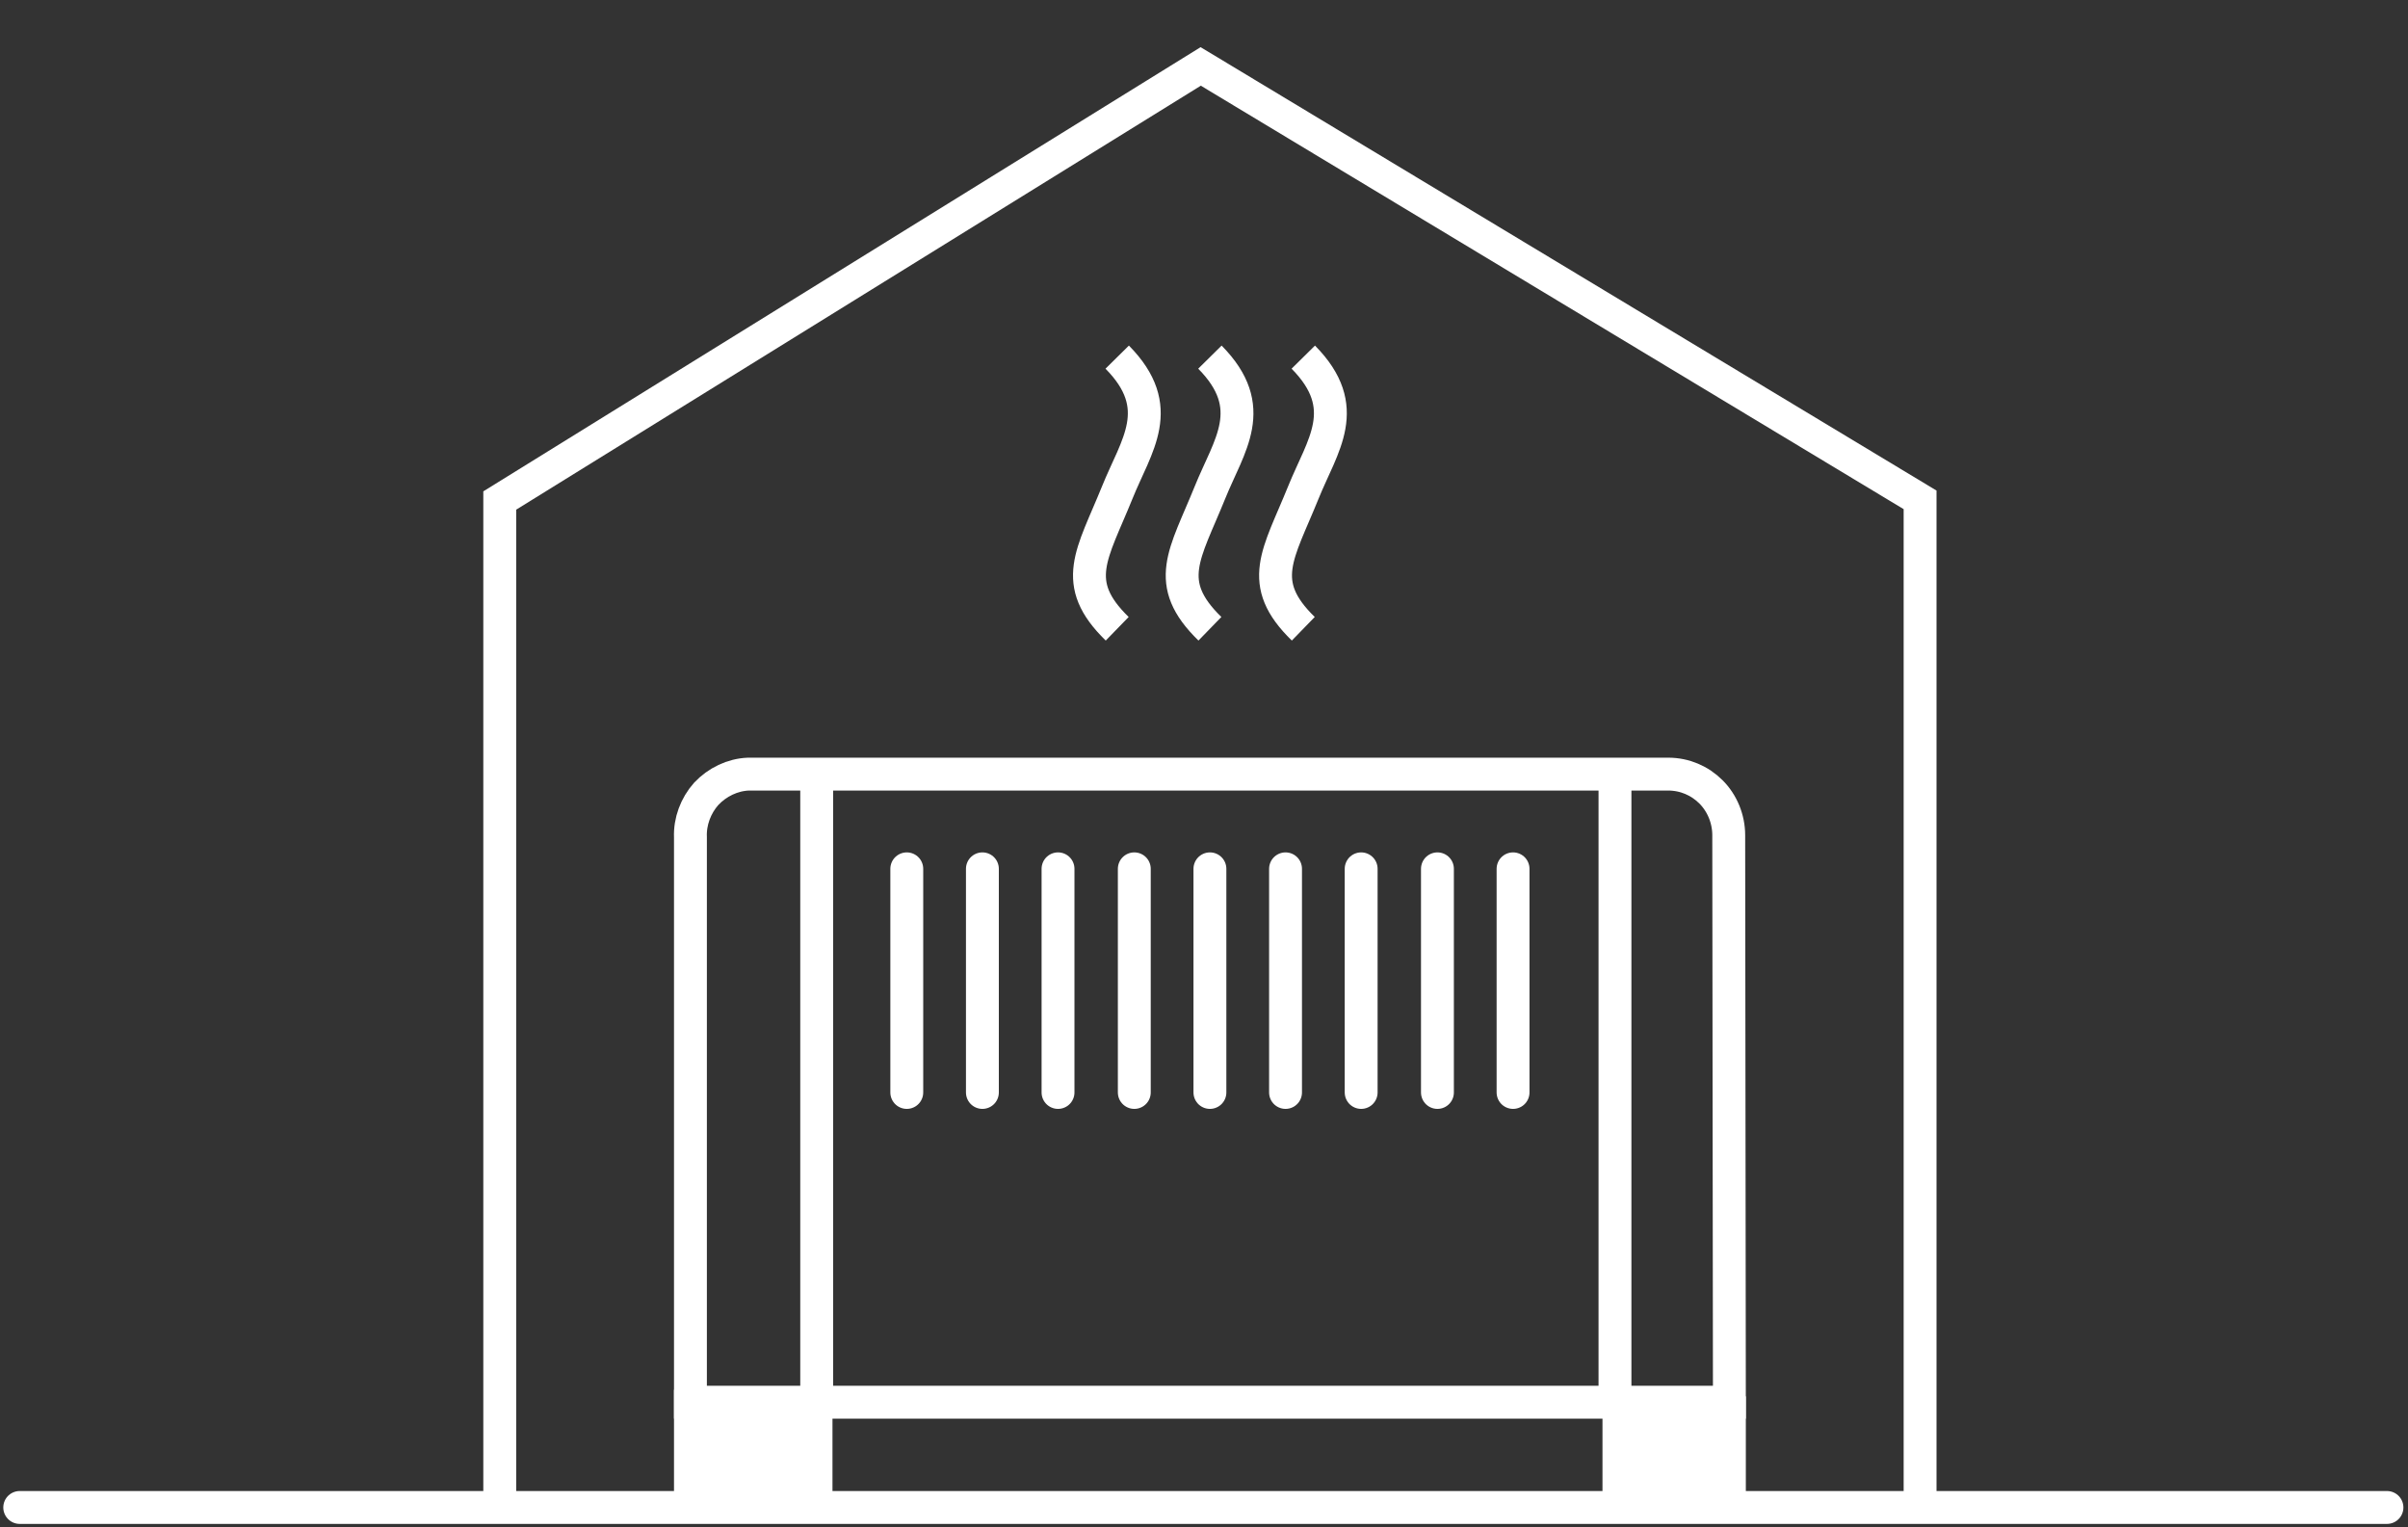
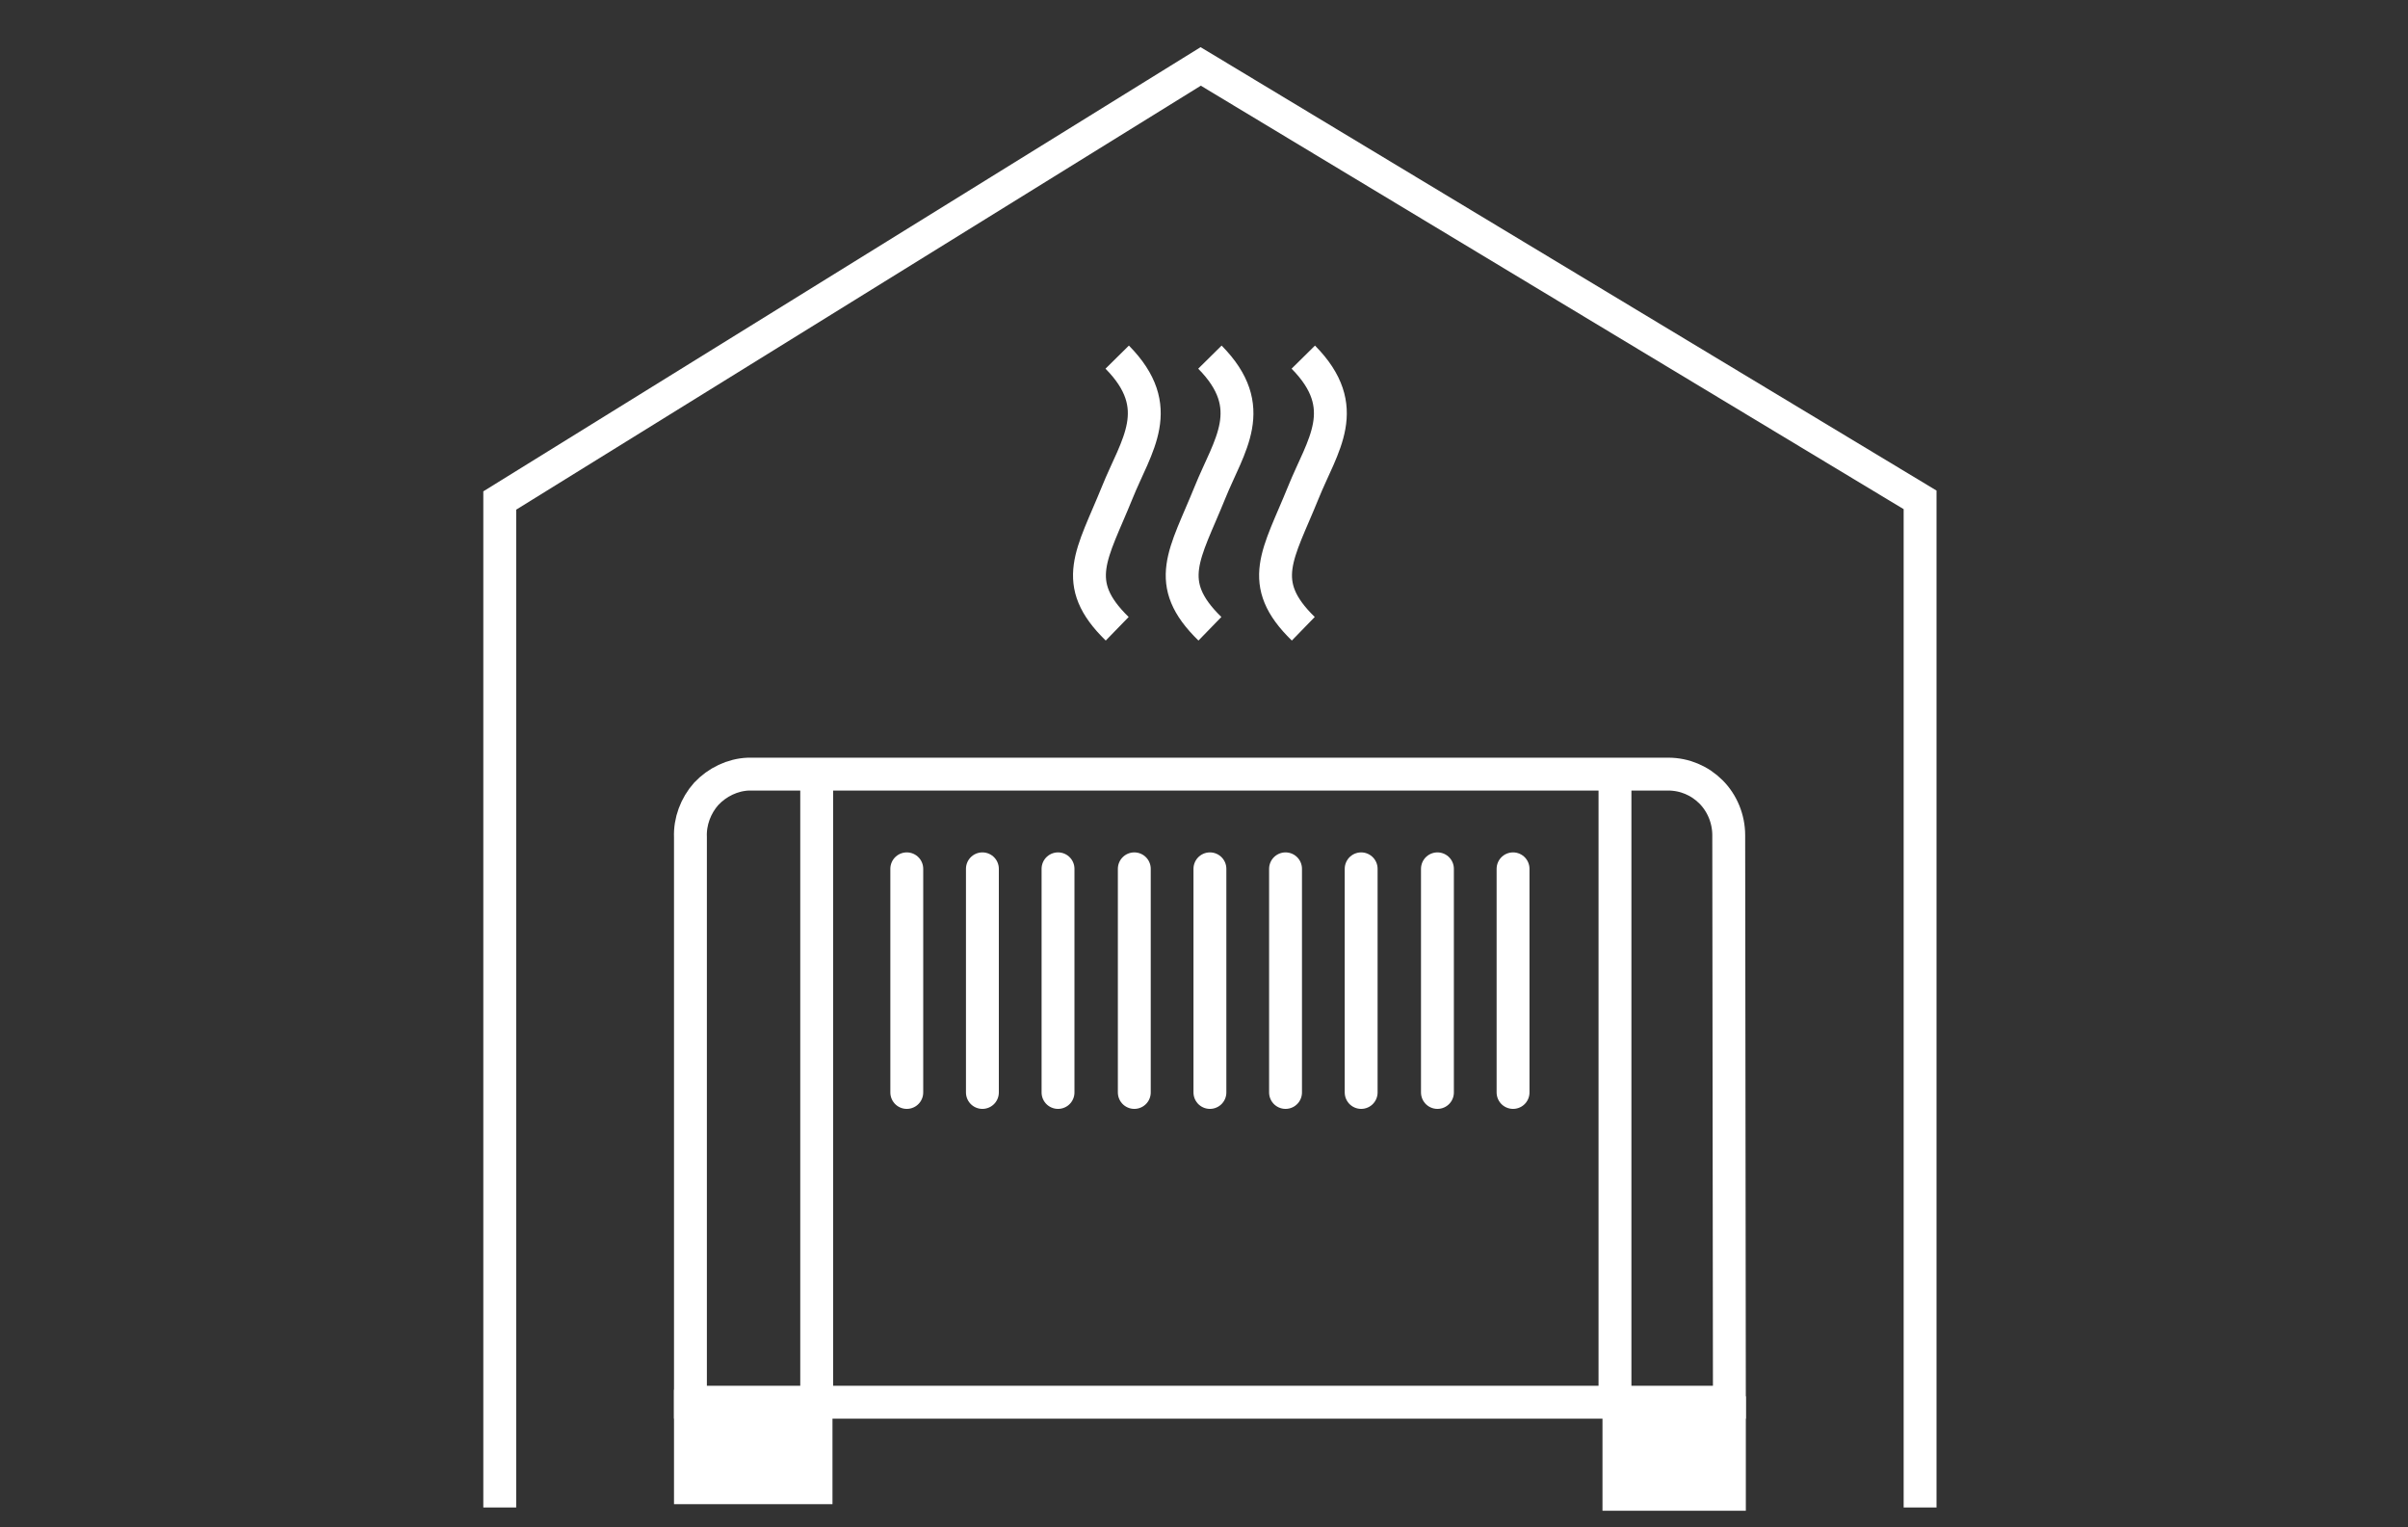
<svg xmlns="http://www.w3.org/2000/svg" id="Layer_1" x="0px" y="0px" viewBox="0 0 366.2 232.2" style="enable-background:new 0 0 366.2 232.2;" xml:space="preserve">
  <rect x="0" y="0" width="366.2" height="232.2" fill="#333333" stroke="none" />
  <style type="text/css"> .st0{fill:none;stroke:#FFFFFF;stroke-width:5;stroke-miterlimit:10;} .st1{fill:#FFFFFF;} .st2{fill:none;stroke:#FFFFFF;stroke-width:5;stroke-linecap:round;stroke-miterlimit:10;} </style>
  <g>
    <path class="st0" d="M76,229.2V76.1l106.6-66L292,76v153.2" />
  </g>
  <g>
    <path class="st0" d="M169.9,54.3c7.6,7.7,2.9,13.4,0,20.6c-3.8,9.4-7.2,13.7,0,20.7" />
  </g>
  <g>
    <path class="st0" d="M184,54.3c7.6,7.7,2.9,13.4,0,20.6c-3.8,9.4-7.2,13.7,0,20.7" />
  </g>
  <g>
    <path class="st0" d="M198.2,54.3c7.6,7.7,2.9,13.4,0,20.6c-3.8,9.4-7.2,13.7,0,20.7" />
  </g>
  <g>
    <path class="st0" d="M263,213.2H105v-85.9c-0.1-2.4,0.8-4.8,2.4-6.6c1.7-1.8,4-2.9,6.4-3h0.3h139.6c2.5,0,4.8,1,6.5,2.7 s2.7,4.1,2.7,6.6v0.4L263,213.2z" />
  </g>
  <g>
    <polyline class="st1" points="265.5,212.3 265.5,229.7 243.7,229.7 243.7,212.3 " />
  </g>
  <g>
    <polyline class="st1" points="102.5,211.3 102.5,228.7 126.6,228.7 126.6,211.3 " />
  </g>
  <line class="st0" x1="124.2" y1="117.7" x2="124.2" y2="213.2" />
  <line class="st0" x1="245.6" y1="117.7" x2="245.6" y2="213.2" />
  <g>
    <line class="st2" x1="137.9" y1="166.1" x2="137.9" y2="132.1" />
    <line class="st2" x1="149.4" y1="166.1" x2="149.4" y2="132.1" />
    <line class="st2" x1="160.9" y1="166.1" x2="160.9" y2="132.1" />
    <line class="st2" x1="172.5" y1="166.1" x2="172.5" y2="132.1" />
    <line class="st2" x1="184" y1="166.1" x2="184" y2="132.1" />
    <line class="st2" x1="195.5" y1="166.1" x2="195.5" y2="132.1" />
    <line class="st2" x1="207" y1="166.1" x2="207" y2="132.1" />
    <line class="st2" x1="218.6" y1="166.1" x2="218.6" y2="132.1" />
    <line class="st2" x1="230.1" y1="166.1" x2="230.1" y2="132.1" />
  </g>
-   <line class="st2" x1="3" y1="229.2" x2="363" y2="229.2" />
</svg>